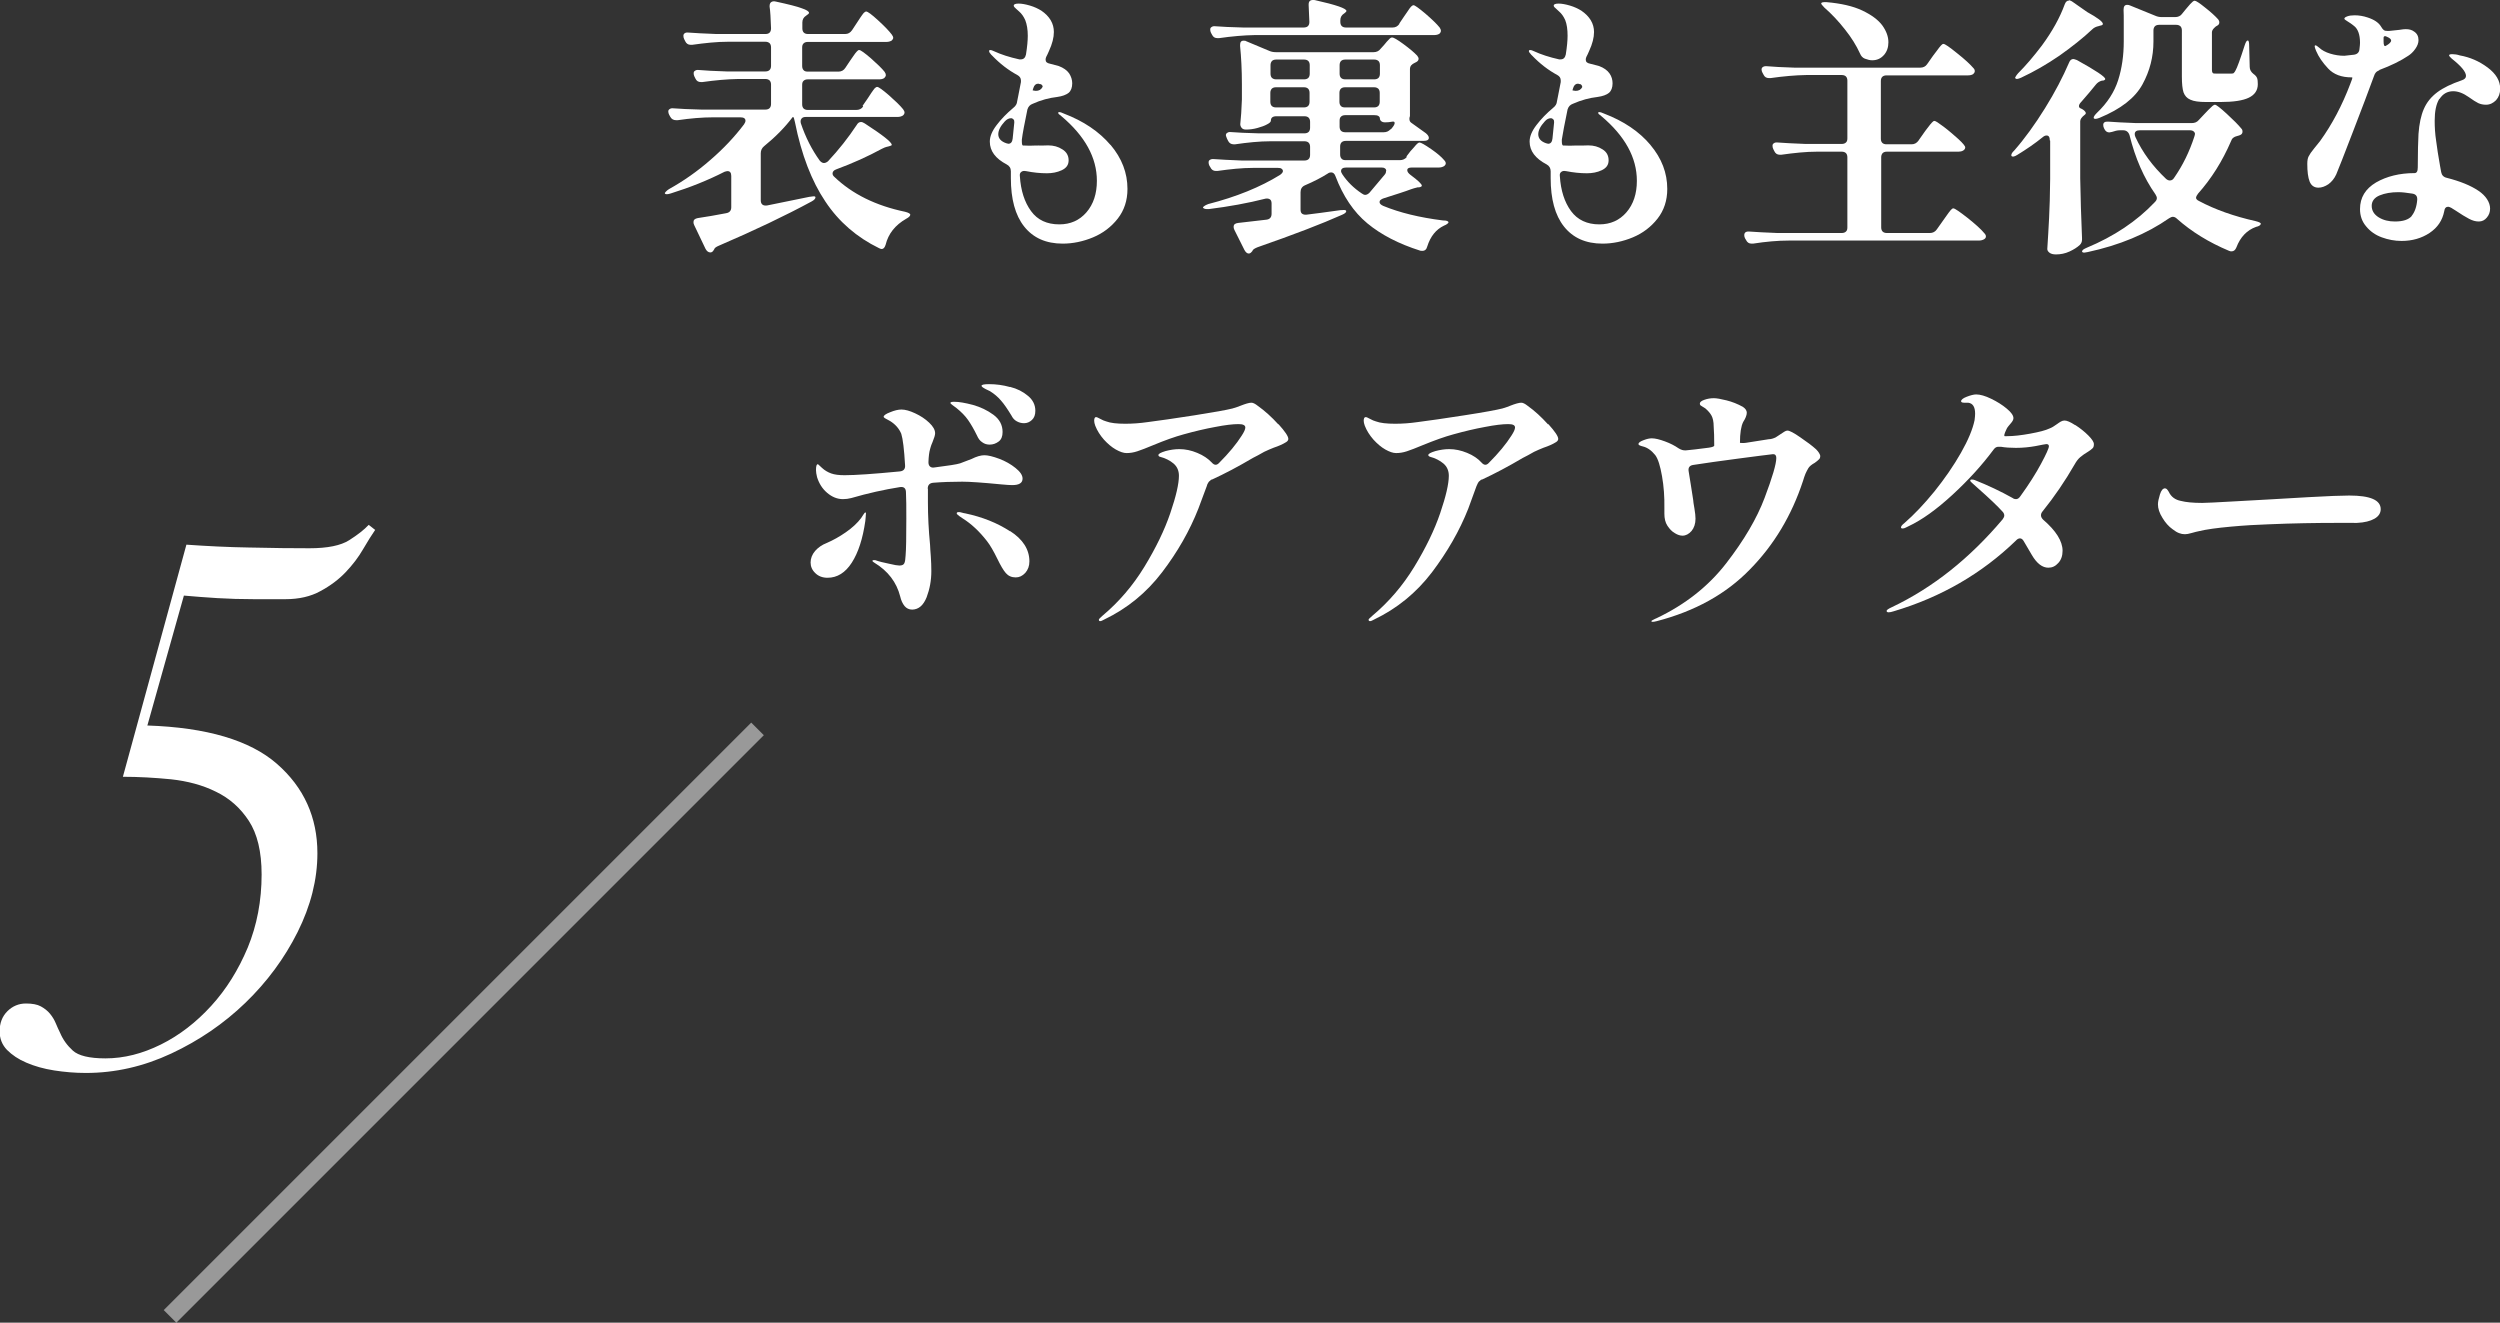
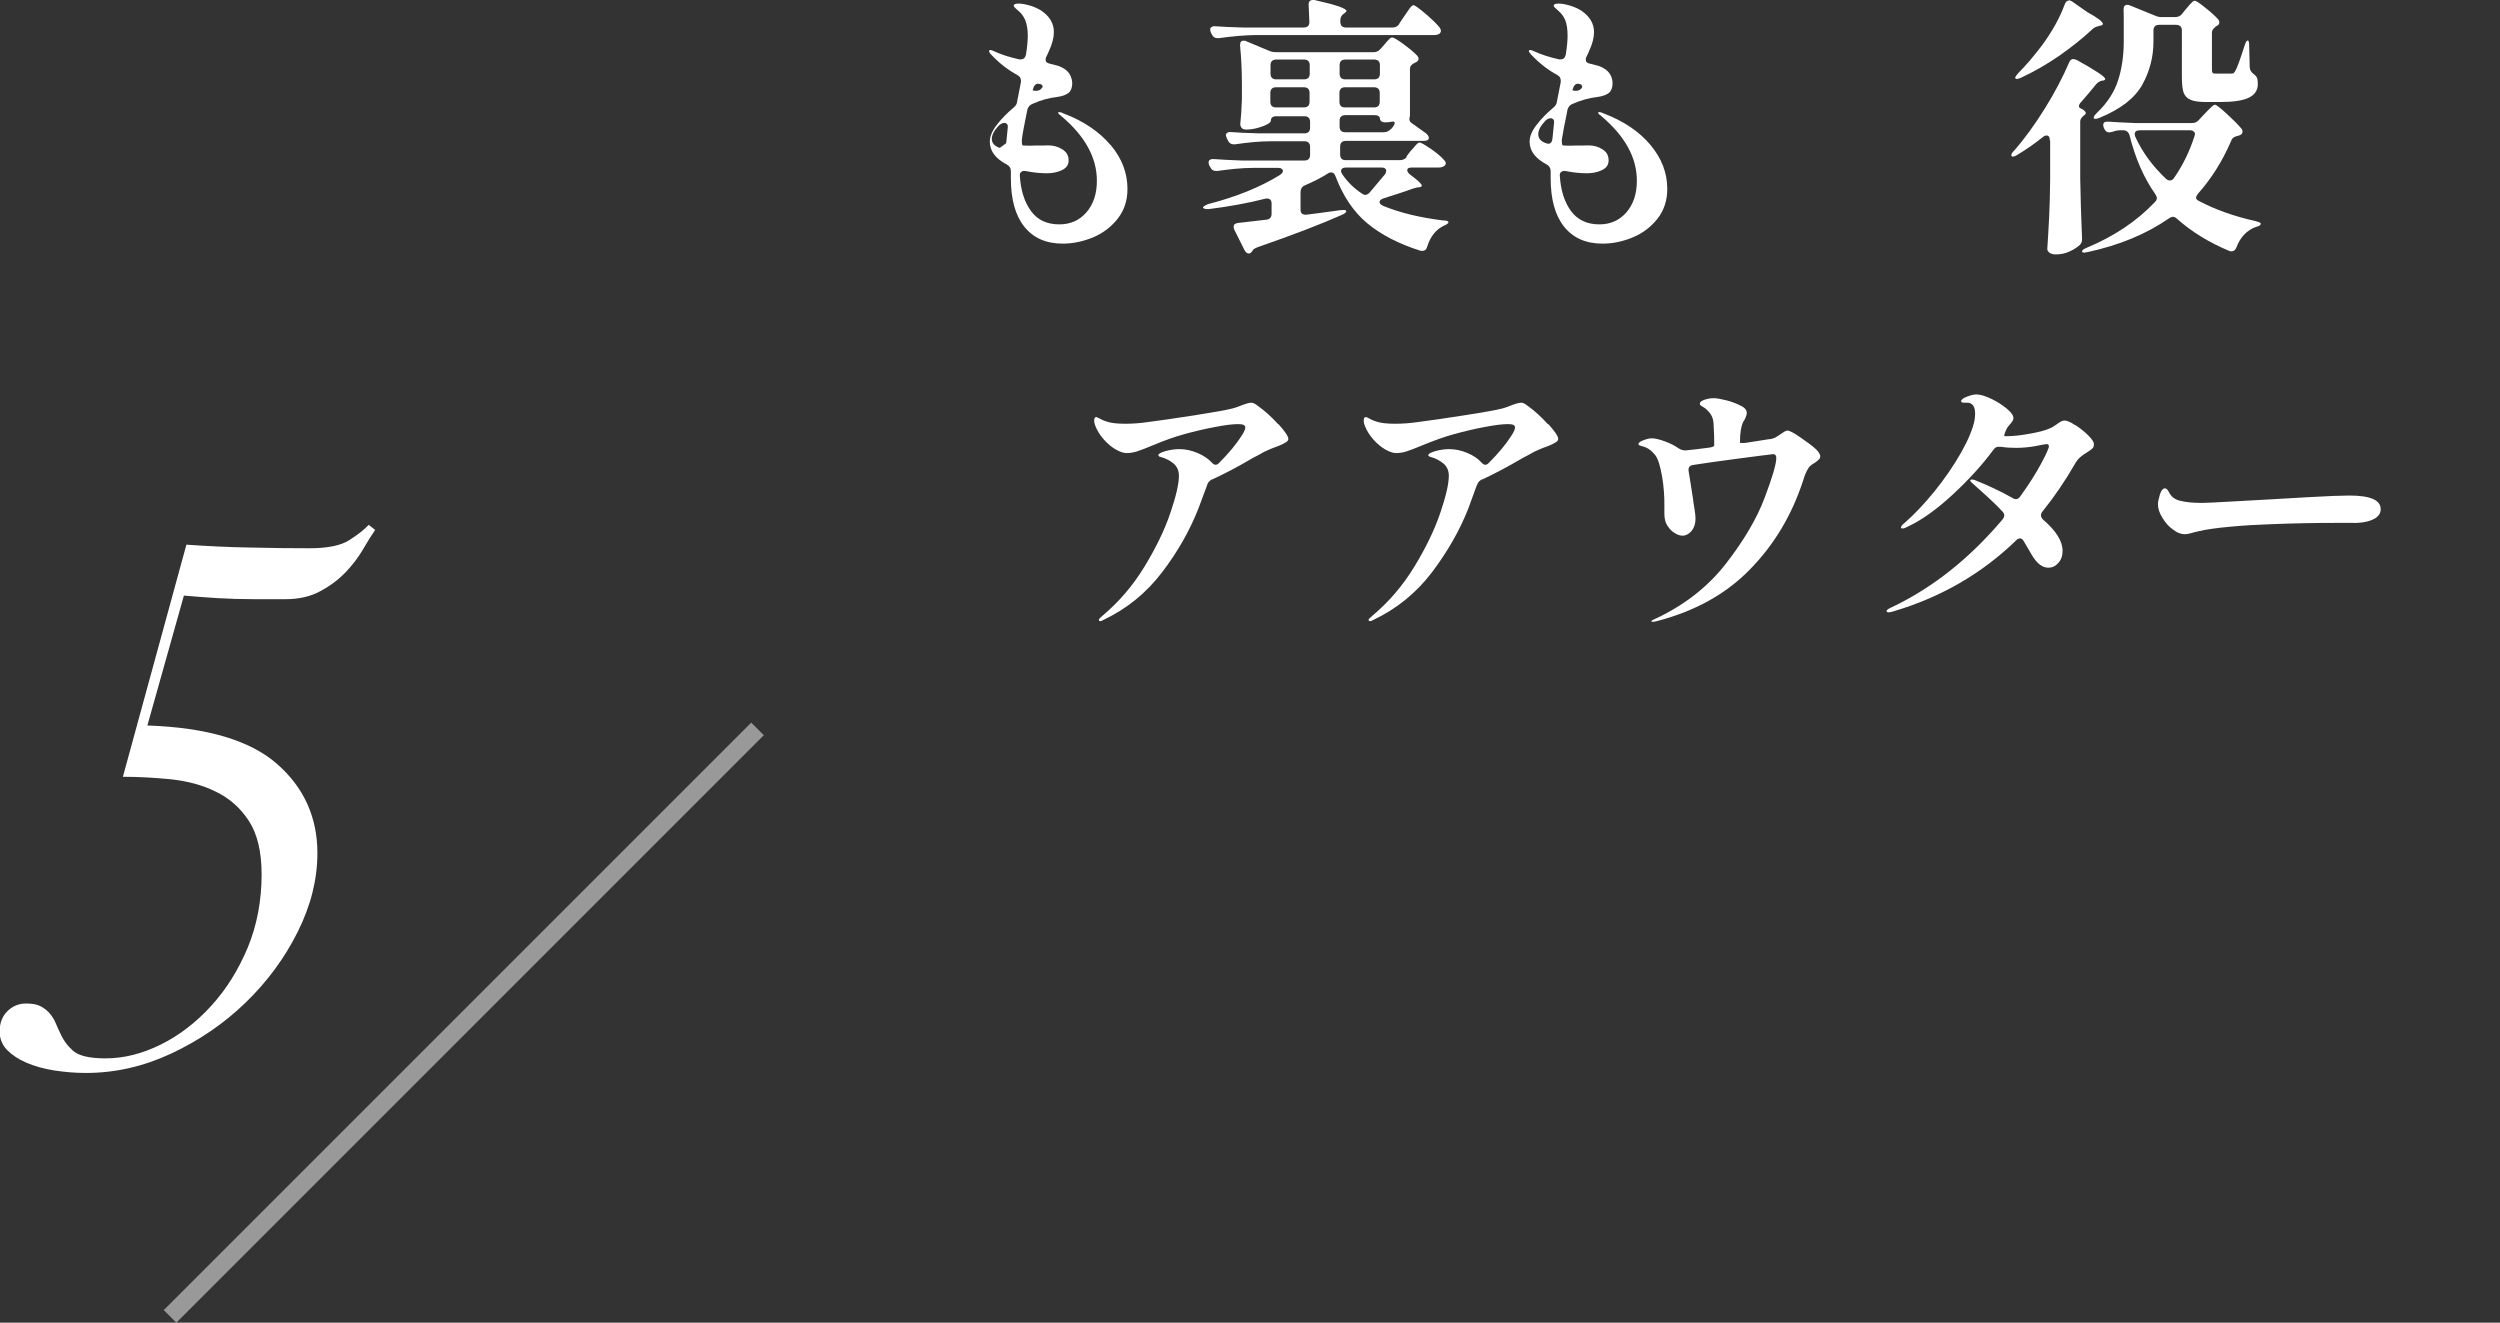
<svg xmlns="http://www.w3.org/2000/svg" id="_レイヤー_2" data-name="レイヤー 2" viewBox="0 0 138.94 73.51">
  <rect x="0" y="0" width="138.94" height="73.51" fill="#333333" stroke="none" />
  <defs>
    <style>
      .cls-1 {
        fill: none;
        opacity: .5;
        stroke: #fff;
        stroke-miterlimit: 10;
        stroke-width: .99px;
      }

      .cls-2 {
        fill: #fff;
      }
    </style>
  </defs>
  <g id="design">
    <g>
-       <path class="cls-2" d="M47.94,5.88l.29-.42c.05-.07.11-.17.19-.29s.15-.21.19-.26c.05-.05.1-.08.14-.08.08,0,.3.16.66.47.36.32.62.57.78.77.05.07.08.13.08.18,0,.06-.03.12-.09.17-.08.05-.18.08-.3.08h-5.1c-.11,0-.19.03-.24.1-.05.07-.06.15-.03.26.26.77.61,1.46,1.05,2.07.08.09.16.13.23.13.08,0,.16-.04.23-.1.59-.63,1.12-1.3,1.59-2.01.06-.11.14-.17.24-.17.06,0,.13.03.21.08,1,.65,1.5,1.04,1.5,1.19,0,.03-.04.05-.12.07l-.07.02c-.15.03-.27.08-.36.13-.77.42-1.61.8-2.53,1.14-.14.05-.21.13-.21.23,0,.07.03.13.1.19.99.95,2.3,1.6,3.93,1.94.19.05.29.1.29.17-.01.07-.08.14-.23.22-.61.35-.99.83-1.14,1.44-.05.16-.12.24-.22.24-.04,0-.09-.02-.15-.05-1.23-.6-2.23-1.46-2.98-2.59-.76-1.13-1.33-2.6-1.69-4.41-.04-.19-.07-.28-.09-.28h-.04c-.42.56-.95,1.1-1.59,1.62-.12.1-.18.23-.18.39v2.61c0,.22.12.32.35.29l2.35-.48.24-.03c.07,0,.1.02.1.06,0,.07-.07.15-.22.23-1.46.79-3.18,1.61-5.16,2.46-.14.06-.23.12-.25.2-.02.04-.04.07-.06.09-.04.05-.09.08-.15.08-.11,0-.2-.07-.27-.2l-.63-1.32c-.03-.06-.04-.11-.04-.17,0-.12.08-.19.24-.22.48-.07,1-.16,1.57-.27.19-.03.29-.14.29-.33v-1.74c0-.18-.07-.27-.21-.27-.05,0-.1.02-.17.04-.92.47-1.92.87-2.98,1.2-.19.06-.3.06-.33,0v-.03s.08-.12.23-.21c.81-.45,1.58-.99,2.3-1.62.73-.63,1.35-1.29,1.87-1.98.05-.08.08-.14.08-.2,0-.13-.1-.19-.29-.19h-1.5c-.63,0-1.29.06-1.98.16h-.08c-.15,0-.26-.06-.33-.19l-.06-.11c-.03-.06-.05-.12-.05-.18s.02-.11.08-.14c.05-.04.12-.05.21-.04.34.03.85.05,1.54.07h3.57c.1,0,.18-.03.23-.08.05-.05.08-.13.08-.23v-1.08c0-.1-.03-.18-.08-.23-.06-.05-.13-.08-.23-.08h-1.52c-.61.01-1.27.07-1.98.17h-.09c-.14,0-.24-.06-.3-.19l-.06-.12c-.03-.06-.04-.12-.04-.18s.02-.11.08-.14c.05-.04.12-.05.21-.04.34.03.85.06,1.54.08h2.16c.1,0,.18-.03.23-.08.05-.05.08-.13.08-.23v-1.03c0-.1-.03-.18-.08-.23-.06-.05-.13-.08-.23-.08h-2.09c-.61,0-1.27.07-1.98.17h-.09c-.14,0-.24-.07-.3-.2l-.06-.12c-.03-.06-.04-.12-.04-.18s.02-.11.07-.14c.05-.04.12-.05.21-.04.34.03.85.05,1.55.08h2.73c.21,0,.31-.11.31-.32-.02-.55-.04-.95-.08-1.2v-.03c0-.11.03-.19.1-.23.06-.04.15-.05.26-.02.69.15,1.17.27,1.43.37.27.09.4.18.4.25,0,.04-.04.08-.12.13l-.04.03c-.14.09-.21.21-.21.38v.33c0,.1.03.18.08.23.05.05.13.08.23.08h2.07c.16,0,.28-.07.38-.21l.27-.41c.05-.07.11-.17.19-.29s.15-.21.19-.26c.05-.05.1-.08.14-.08.08,0,.3.16.66.49.36.33.61.59.76.79.05.07.08.13.08.18s-.03.1-.08.15c-.08.05-.18.08-.3.08h-4.37c-.1,0-.18.03-.23.08-.06.06-.08.13-.08.23v1.03c0,.1.03.18.08.23.05.06.13.08.23.08h1.71c.16,0,.29-.07.38-.21l.26-.39c.04-.05.1-.14.18-.26.08-.12.15-.21.2-.26.05-.06.09-.08.13-.08.08,0,.3.16.65.46.35.31.61.56.76.75.05.07.07.13.07.18,0,.06-.03.11-.09.17-.08.05-.17.07-.29.07h-3.96c-.1,0-.18.03-.23.08-.06.05-.08.13-.08.23v1.08c0,.1.03.18.08.23.05.05.13.08.23.08h2.7c.16,0,.29-.06.38-.19Z" />
-       <path class="cls-2" d="M61.72,8.05c.63.75.94,1.56.94,2.45,0,.64-.18,1.19-.54,1.65s-.82.81-1.37,1.04c-.55.23-1.12.35-1.69.35-.93,0-1.64-.32-2.14-.95-.5-.63-.74-1.53-.74-2.69v-.38c0-.18-.08-.3-.23-.38-.63-.33-.94-.75-.94-1.27,0-.28.12-.58.38-.92.25-.33.56-.65.93-.96.13-.1.2-.22.21-.36l.06-.3c.06-.33.11-.58.15-.77v-.09c0-.13-.07-.23-.2-.3-.5-.27-.97-.63-1.41-1.09-.01,0-.04-.04-.09-.1-.05-.05-.07-.1-.07-.14s.02-.06.07-.06c.04,0,.11.02.21.07.39.18.85.33,1.4.45h.08c.16,0,.25-.09.29-.27.07-.44.1-.79.1-1.04,0-.35-.05-.64-.14-.87-.09-.2-.2-.36-.34-.48-.14-.12-.22-.2-.26-.24-.03-.03-.04-.06-.04-.09,0-.07.09-.11.27-.11s.39.04.63.11c.24.07.45.17.63.28.47.32.7.72.7,1.19,0,.31-.09.66-.27,1.05-.06.14-.11.25-.15.32-.03.06-.04.11-.04.17,0,.12.08.19.24.22l.49.13c.27.1.46.24.58.41.11.17.17.36.17.55,0,.24-.07.42-.2.53-.14.11-.35.19-.64.23-.44.05-.9.17-1.36.38-.14.05-.24.15-.29.31-.16.78-.27,1.34-.31,1.68v.09c0,.16.02.24.07.24h.12c.15.01.32.01.5,0s.32,0,.41,0c.09,0,.21-.01.36-.01.3,0,.56.07.79.22.23.14.35.35.35.61s-.13.43-.38.55c-.26.12-.53.17-.83.17-.37,0-.76-.04-1.16-.12-.03,0-.06-.01-.1-.01-.08,0-.14.03-.19.08s-.06.12-.05.21c.05.8.26,1.45.62,1.94.36.5.89.74,1.57.74.62,0,1.12-.22,1.51-.67s.58-1.04.58-1.75c0-1.29-.66-2.49-1.98-3.6-.02-.02-.05-.05-.1-.08s-.07-.07-.07-.1.02-.04.06-.04c.06,0,.14.03.25.08,1.1.42,1.96,1,2.6,1.75ZM55.92,7.96c.06.02.1.03.12.03.14,0,.22-.1.24-.29l.09-.89c0-.07,0-.13-.04-.17-.04-.04-.08-.07-.14-.07-.12,0-.24.06-.35.18-.24.26-.36.5-.36.71,0,.23.15.4.44.5ZM57.82,4.68l-.12-.03c-.13,0-.22.08-.27.24l-.04.13s.11.03.18.03c.17,0,.29-.07.36-.2l.02-.06s-.04-.09-.12-.12Z" />
+       <path class="cls-2" d="M61.72,8.05c.63.75.94,1.56.94,2.45,0,.64-.18,1.19-.54,1.65s-.82.81-1.37,1.04c-.55.23-1.12.35-1.69.35-.93,0-1.64-.32-2.14-.95-.5-.63-.74-1.53-.74-2.69v-.38c0-.18-.08-.3-.23-.38-.63-.33-.94-.75-.94-1.27,0-.28.12-.58.38-.92.25-.33.56-.65.93-.96.13-.1.2-.22.21-.36l.06-.3c.06-.33.11-.58.15-.77v-.09c0-.13-.07-.23-.2-.3-.5-.27-.97-.63-1.41-1.09-.01,0-.04-.04-.09-.1-.05-.05-.07-.1-.07-.14s.02-.06.07-.06c.04,0,.11.02.21.07.39.18.85.33,1.4.45h.08c.16,0,.25-.09.29-.27.07-.44.1-.79.1-1.04,0-.35-.05-.64-.14-.87-.09-.2-.2-.36-.34-.48-.14-.12-.22-.2-.26-.24-.03-.03-.04-.06-.04-.09,0-.07.09-.11.27-.11s.39.04.63.11c.24.07.45.17.63.28.47.32.7.72.7,1.19,0,.31-.09.66-.27,1.05-.06.14-.11.25-.15.32-.03.06-.04.11-.04.17,0,.12.08.19.24.22l.49.13c.27.1.46.24.58.41.11.17.17.36.17.55,0,.24-.07.42-.2.53-.14.11-.35.19-.64.23-.44.05-.9.17-1.36.38-.14.05-.24.15-.29.31-.16.78-.27,1.34-.31,1.68v.09c0,.16.02.24.07.24h.12c.15.01.32.01.5,0s.32,0,.41,0c.09,0,.21-.01.36-.01.3,0,.56.07.79.22.23.14.35.35.35.61s-.13.43-.38.55c-.26.12-.53.17-.83.17-.37,0-.76-.04-1.16-.12-.03,0-.06-.01-.1-.01-.08,0-.14.03-.19.08s-.06.12-.05.21c.05.8.26,1.45.62,1.94.36.5.89.74,1.57.74.62,0,1.12-.22,1.51-.67s.58-1.04.58-1.75c0-1.29-.66-2.49-1.98-3.6-.02-.02-.05-.05-.1-.08s-.07-.07-.07-.1.02-.04.06-.04c.06,0,.14.03.25.08,1.1.42,1.96,1,2.6,1.75ZM55.92,7.96l.09-.89c0-.07,0-.13-.04-.17-.04-.04-.08-.07-.14-.07-.12,0-.24.06-.35.18-.24.26-.36.5-.36.71,0,.23.15.4.44.5ZM57.82,4.68l-.12-.03c-.13,0-.22.08-.27.24l-.04.13s.11.03.18.03c.17,0,.29-.07.36-.2l.02-.06s-.04-.09-.12-.12Z" />
      <path class="cls-2" d="M78.16,8.7l.23-.3s.11-.12.19-.21.13-.16.18-.2.09-.07.13-.07c.08,0,.29.12.64.36.35.24.59.45.73.62.06.06.09.12.09.18,0,.05-.03.1-.09.15-.08.05-.18.08-.3.08h-1.5c-.17,0-.25.05-.25.15,0,.08.06.17.18.26.42.31.63.51.63.6,0,.04-.05.07-.15.09h-.08c-.15.04-.28.07-.38.11-.31.12-.82.28-1.51.5-.07.02-.12.05-.17.09s-.06.08-.06.12c0,.08.07.15.2.21.92.38,2.03.65,3.32.81.21,0,.31.04.31.11,0,.03-.04.06-.08.09-.04.03-.09.06-.17.09-.44.21-.75.59-.93,1.16-.04.16-.13.24-.27.24-.05,0-.09,0-.12-.01-1.2-.38-2.18-.89-2.94-1.52s-1.35-1.51-1.77-2.62c-.05-.14-.13-.21-.24-.21-.07,0-.13.02-.18.06-.36.23-.79.45-1.28.66-.16.07-.24.2-.24.38v.97c0,.11.03.19.09.23.06.04.14.06.24.05.41-.05,1.04-.13,1.88-.25.05,0,.12-.01.2-.01s.12.02.13.06h0c0,.08-.08.14-.24.21-1.12.5-2.68,1.1-4.69,1.8-.15.06-.24.12-.27.17,0,.03-.03.06-.06.09-.05.06-.1.09-.16.09-.09,0-.17-.07-.24-.2l-.56-1.12c-.03-.06-.04-.12-.04-.17,0-.12.08-.19.25-.21l1.56-.18c.2-.02.3-.13.3-.33v-.57c0-.11-.03-.19-.09-.23-.06-.04-.14-.06-.25-.04-.98.25-2.03.44-3.15.58h-.09c-.12,0-.2-.03-.23-.08v-.03s.09-.1.29-.17c1.56-.4,2.89-.94,3.99-1.62.11-.08.16-.15.16-.21,0-.05-.02-.09-.07-.13-.05-.04-.12-.05-.21-.05h-1.38c-.61,0-1.27.07-1.98.17h-.09c-.14,0-.24-.07-.3-.2l-.06-.1c-.03-.06-.04-.12-.04-.18s.02-.11.08-.14c.05-.03.12-.05.21-.04.34.03.85.05,1.54.08h3.5c.1,0,.18-.03.23-.08.05-.05.08-.13.08-.23v-.45c0-.1-.03-.18-.08-.23-.05-.05-.13-.08-.23-.08h-1.88c-.63,0-1.29.07-1.98.17h-.08c-.14,0-.25-.07-.31-.2l-.06-.12c-.04-.1-.06-.16-.06-.18,0-.06.02-.11.08-.14.05-.04.12-.05.21-.04.34.03.85.05,1.54.07h2.54c.1,0,.18-.03.23-.08s.08-.13.08-.23v-.33c0-.1-.03-.18-.08-.23s-.13-.08-.23-.08h-1.56c-.21,0-.31.08-.31.25,0,.06-.07.13-.21.2-.14.08-.32.14-.53.2-.21.06-.43.09-.64.09-.11,0-.19-.03-.24-.09-.05-.06-.08-.13-.08-.21.04-.36.07-.81.09-1.37v-.84c0-.82-.04-1.53-.1-2.13v-.06c0-.16.06-.24.19-.24.06,0,.11,0,.15.03l1.29.54c.11.05.24.07.38.07h5.4c.17,0,.3-.06.39-.18l.2-.22s.08-.1.15-.18c.07-.08.13-.14.17-.18s.09-.06.13-.06c.08,0,.29.12.63.37.34.25.59.46.76.64.05.07.08.12.08.17,0,.08-.04.14-.13.19l-.08.04c-.09.04-.16.09-.2.14-.04.05-.07.12-.07.21v2.61c-.02.05-.03.1-.03.15,0,.1.03.17.1.22.33.23.6.43.81.58.11.09.17.18.17.26,0,.06-.03.1-.08.13-.06.03-.14.04-.24.04h-4.3c-.1,0-.18.03-.23.08s-.08.13-.08.23v.45c0,.1.03.18.08.23.05.06.13.08.23.08h3.01c.16,0,.29-.06.39-.18ZM77.76,1.32l.27-.4c.05-.07.12-.17.2-.29s.14-.21.19-.26c.05-.05.1-.08.14-.08.07,0,.29.16.66.47.37.32.63.57.79.77.05.07.07.13.07.18,0,.06-.03.12-.09.17-.08.05-.18.07-.3.07h-9.96c-.61.01-1.27.07-1.98.17h-.09c-.14,0-.24-.06-.3-.19l-.06-.11c-.03-.06-.04-.12-.04-.18s.02-.11.08-.14c.05-.04.12-.05.21-.04.34.03.85.05,1.54.07h3.36c.21,0,.32-.1.32-.31l-.04-.92v-.06c0-.16.08-.24.24-.24.05,0,.09,0,.12.01,1.16.26,1.74.46,1.74.6,0,.03-.04.07-.1.12l-.03.02c-.14.09-.21.21-.21.38v.09c0,.1.03.18.08.23s.13.08.23.08h2.6c.16,0,.28-.07.38-.21ZM72.71,4.33c.05-.05.08-.13.08-.23v-.48c0-.1-.03-.18-.08-.23-.05-.05-.13-.08-.23-.08h-1.56c-.1,0-.18.03-.23.08-.05.06-.08.13-.08.23v.48c0,.1.03.18.08.23.06.05.13.08.23.08h1.56c.1,0,.18-.03.23-.08ZM70.68,4.93c-.05.06-.08.13-.08.23v.5c0,.1.03.18.08.23s.13.08.23.08h1.56c.1,0,.18-.03.23-.08.05-.05.08-.13.08-.23v-.5c0-.1-.03-.18-.08-.23-.05-.05-.13-.08-.23-.08h-1.56c-.1,0-.18.03-.23.08ZM76.61,4.33c.05-.05.08-.13.08-.23v-.48c0-.1-.03-.18-.08-.23-.06-.05-.13-.08-.23-.08h-1.62c-.1,0-.18.03-.23.08s-.08.13-.08.23v.48c0,.1.03.18.08.23.05.05.13.08.23.08h1.62c.1,0,.18-.03.23-.08ZM74.52,5.89c.05.06.13.08.23.08h1.62c.1,0,.18-.03.23-.08s.08-.13.08-.23v-.5c0-.1-.03-.18-.08-.23-.06-.05-.13-.08-.23-.08h-1.62c-.1,0-.18.03-.23.08s-.08.13-.08.23v.5c0,.1.03.18.08.23ZM77.28,7.2l.06-.06c.11-.13.17-.23.17-.3s-.04-.09-.12-.08c-.15.03-.29.04-.41.04-.09,0-.16-.02-.21-.06s-.08-.09-.08-.15-.03-.11-.08-.14c-.06-.04-.13-.05-.23-.05h-1.62c-.1,0-.18.03-.23.08-.06.05-.08.13-.08.23v.33c0,.1.03.18.08.23.05.05.13.08.23.08h2.14c.15,0,.28-.05.38-.17ZM77.04,9.5c0-.06-.02-.11-.07-.14-.05-.04-.12-.05-.2-.05h-1.95c-.19,0-.29.07-.29.2,0,.05.03.11.08.19.27.4.62.75,1.07,1.05.07.05.13.08.19.08.08,0,.16-.04.24-.12l.43-.51.42-.5c.05-.06.07-.12.07-.19Z" />
      <path class="cls-2" d="M91.72,8.05c.63.75.94,1.56.94,2.45,0,.64-.18,1.19-.54,1.65-.36.46-.82.81-1.37,1.04-.55.23-1.12.35-1.69.35-.93,0-1.64-.32-2.14-.95-.5-.63-.74-1.53-.74-2.69v-.38c0-.18-.08-.3-.22-.38-.63-.33-.95-.75-.95-1.27,0-.28.12-.58.38-.92s.56-.65.93-.96c.13-.1.2-.22.21-.36l.06-.3c.06-.33.11-.58.15-.77v-.09c0-.13-.06-.23-.19-.3-.5-.27-.97-.63-1.41-1.09-.01,0-.04-.04-.09-.1-.05-.05-.08-.1-.08-.14s.02-.06.08-.06c.04,0,.11.02.21.07.39.18.85.33,1.39.45h.08c.16,0,.25-.09.29-.27.07-.44.1-.79.1-1.04,0-.35-.04-.64-.13-.87-.09-.2-.2-.36-.34-.48-.13-.12-.22-.2-.26-.24-.03-.03-.04-.06-.04-.09,0-.07.09-.11.27-.11s.39.04.63.11c.24.07.45.17.63.28.47.32.71.72.71,1.19,0,.31-.09.66-.27,1.05-.06.14-.11.25-.15.32-.03.06-.04.11-.04.17,0,.12.08.19.24.22l.5.13c.27.1.46.24.58.41s.17.36.17.55c0,.24-.07.42-.2.53-.13.11-.35.19-.64.23-.44.05-.9.17-1.37.38-.14.05-.24.15-.29.31-.16.78-.27,1.34-.32,1.68v.09c0,.16.03.24.08.24h.12c.15.01.32.01.5,0,.18,0,.32,0,.41,0,.09,0,.21-.01.36-.01.3,0,.56.07.79.22.23.14.34.35.34.61s-.13.43-.38.55c-.25.12-.53.17-.83.17-.37,0-.75-.04-1.16-.12-.03,0-.07-.01-.1-.01-.08,0-.14.03-.19.08s-.06.12-.05.21c.05.8.26,1.45.62,1.94s.89.74,1.57.74c.62,0,1.12-.22,1.51-.67s.58-1.04.58-1.75c0-1.29-.66-2.49-1.98-3.6-.02-.02-.05-.05-.1-.08s-.07-.07-.07-.1.02-.04.06-.04c.06,0,.15.03.26.08,1.1.42,1.96,1,2.59,1.75ZM85.92,7.96c.06.02.1.03.12.03.14,0,.22-.1.24-.29l.09-.89c0-.07,0-.13-.04-.17s-.08-.07-.14-.07c-.12,0-.24.06-.34.18-.24.26-.36.5-.36.71,0,.23.14.4.43.5ZM87.82,4.68l-.12-.03c-.13,0-.22.08-.27.24l-.04.13s.11.03.18.03c.17,0,.29-.07.36-.2v-.06s-.03-.09-.11-.12Z" />
-       <path class="cls-2" d="M106.63,7.8l.31-.44c.05-.07.12-.17.21-.28.09-.12.16-.21.22-.27.05-.06.1-.09.14-.09.06,0,.23.11.52.33s.55.45.81.68c.25.23.38.39.38.46,0,.08-.05.14-.12.18s-.16.06-.25.06h-3.99c-.1,0-.18.03-.23.08-.05.06-.08.13-.08.23v3.9c0,.1.03.18.08.23s.13.08.23.08h2.4c.16,0,.29-.07.38-.2l.34-.48c.06-.08.13-.18.22-.31.09-.13.16-.22.22-.29.05-.06.1-.09.14-.09.08,0,.34.18.79.53.45.36.76.64.93.85.06.06.09.12.09.18s-.03.11-.09.15c-.08.05-.18.08-.31.08h-10.56c-.61,0-1.27.06-1.98.17h-.09c-.14,0-.24-.07-.3-.2l-.06-.1c-.03-.06-.04-.12-.04-.17,0-.15.1-.22.3-.2.34.03.86.05,1.54.08h3.58c.1,0,.18-.03.23-.08.06-.05.08-.13.08-.23v-3.9c0-.1-.03-.18-.08-.23s-.13-.08-.23-.08h-1.38c-.61,0-1.27.07-1.98.17h-.09c-.14,0-.24-.07-.3-.2l-.06-.12c-.03-.06-.04-.12-.04-.18s.02-.11.08-.14c.05-.04.12-.05.21-.04.34.03.85.05,1.54.08h2.02c.1,0,.18-.03.23-.08.06-.05.08-.13.08-.23v-3.21c0-.1-.03-.18-.08-.23-.05-.05-.13-.08-.23-.08h-1.98c-.61.01-1.27.07-1.98.17h-.09c-.14,0-.24-.06-.3-.19l-.06-.11c-.03-.06-.05-.12-.05-.18s.03-.11.08-.14.12-.05.21-.04c.34.03.86.06,1.54.08h6.99c.16,0,.29-.06.38-.19l.33-.47c.06-.07.13-.17.22-.29.09-.12.16-.22.22-.28.05-.06.1-.09.14-.09.08,0,.33.17.76.52.43.34.73.62.9.82.05.05.08.1.08.17s-.03.11-.09.17c-.08.05-.18.07-.3.07h-4.52c-.1,0-.18.03-.23.08s-.08.13-.08.23v3.21c0,.1.03.18.08.23s.13.08.23.08h1.4c.16,0,.28-.07.38-.2ZM101.22.19c0-.06.1-.08.3-.07.8.07,1.46.22,1.97.46.51.24.89.52,1.12.83.23.32.34.63.34.94,0,.28-.08.52-.25.71-.17.19-.38.29-.65.29-.12,0-.25-.03-.41-.09-.12-.05-.21-.14-.27-.29-.2-.44-.48-.89-.84-1.34-.36-.46-.74-.86-1.14-1.21-.12-.12-.18-.2-.18-.24Z" />
      <path class="cls-2" d="M113.92,7.8c0-.18-.06-.27-.18-.27-.07,0-.14.03-.21.09-.43.35-.91.68-1.42.99-.16.1-.26.12-.32.06,0,0-.01-.03-.01-.04,0-.07.05-.16.15-.25.59-.67,1.16-1.46,1.72-2.36.56-.9,1-1.75,1.34-2.54.05-.13.13-.2.24-.2.03,0,.09.02.2.06,1.05.58,1.57.93,1.57,1.05,0,.04-.04.07-.12.09h-.06c-.15.04-.26.12-.34.22-.19.24-.46.56-.81.96-.09.09-.13.17-.13.24,0,.06.04.11.11.13.11.05.19.11.24.18.05.07.04.12-.03.17-.17.13-.25.25-.25.36v3.17c.02,1.08.05,2.19.1,3.32v.09c0,.11-.04.21-.12.29-.15.14-.34.26-.58.37-.24.11-.49.16-.75.16-.15,0-.27-.03-.35-.09-.08-.06-.13-.13-.13-.21.04-.59.07-1.16.1-1.72.03-.55.05-1.28.06-2.18v-2.12ZM114.99.01s.11.03.18.08l.83.58c.58.32.87.54.87.66,0,.05-.05.08-.17.1l-.06.02c-.15.03-.27.09-.36.18-.52.49-1.13.97-1.82,1.46-.7.48-1.41.89-2.14,1.23-.18.08-.29.09-.31.03l-.02-.03s.05-.12.17-.25c.41-.41.85-.92,1.32-1.54.58-.79,1-1.55,1.27-2.29.05-.14.13-.21.24-.21ZM122.04,10.96c0,.09.06.16.17.21.9.48,1.95.85,3.15,1.12.2.05.29.1.29.15-.01.04-.04.07-.08.1-.04.03-.11.05-.19.07-.5.18-.87.56-1.09,1.14-.06.15-.15.22-.27.22-.03,0-.08,0-.14-.03-1.12-.47-2.08-1.06-2.89-1.78-.07-.07-.15-.11-.23-.11-.06,0-.13.03-.21.08-1.25.87-2.76,1.5-4.53,1.88l-.18.03c-.07,0-.12-.02-.13-.06h0s.02-.08.07-.11.11-.07.19-.1c1.51-.63,2.78-1.47,3.79-2.54.07-.07.11-.14.11-.22,0-.06-.03-.13-.08-.21-.64-.91-1.12-2-1.44-3.29-.06-.18-.18-.27-.36-.27h-.17c-.15,0-.29.04-.44.09-.08.02-.13.03-.15.03-.12,0-.21-.06-.27-.18l-.03-.06c-.03-.06-.04-.12-.04-.18,0-.13.09-.19.28-.18.33.03.84.05,1.53.08h3.11c.16,0,.29-.05.39-.17l.32-.34c.06-.06.13-.14.22-.23.09-.09.16-.16.22-.21.05-.04.1-.07.14-.07.07,0,.29.17.65.5.36.33.64.61.82.83.04.04.06.09.06.17,0,.08-.04.14-.12.18-.04.02-.1.04-.18.06-.18.04-.29.13-.34.29-.48,1.11-1.09,2.08-1.83,2.91-.07.09-.11.17-.11.23ZM121.26.78l.22-.27c.05-.06.13-.15.24-.28.11-.12.19-.19.25-.19.07,0,.26.12.58.38.32.25.56.47.73.66.04.05.06.1.06.17,0,.08-.04.14-.14.19-.02,0-.07.04-.15.12s-.12.16-.12.24v2.08c0,.08.01.13.04.17s.09.04.2.04h.85c.06,0,.11-.01.13-.04.03-.03.06-.07.09-.13.09-.15.26-.62.51-1.4.06-.18.11-.27.17-.27s.08.11.08.32l.03,1.15c0,.15.07.28.21.39.1.07.17.15.2.23s.04.2.04.34c0,.34-.17.59-.5.75-.33.16-.85.24-1.58.24h-.79c-.4,0-.69-.04-.88-.13-.19-.08-.31-.22-.38-.41-.06-.19-.09-.48-.09-.87V1.69c0-.1-.03-.18-.08-.23-.06-.05-.13-.08-.23-.08h-.96c-.1,0-.18.03-.23.08-.05.06-.08.13-.08.23v.62c0,.84-.2,1.63-.61,2.38-.41.75-1.2,1.37-2.39,1.86-.18.07-.29.08-.32.01v-.03c0-.05.06-.14.18-.26.58-.55.97-1.16,1.18-1.82s.31-1.38.31-2.15v-1.04c0-.31,0-.54-.01-.69v-.03c0-.18.06-.27.2-.27.06,0,.11.01.15.03l1.4.57c.11.05.23.08.38.08h.73c.17,0,.3-.06.39-.18ZM121.99,7.47c0-.07-.02-.12-.08-.17-.05-.04-.12-.06-.21-.06h-2.77c-.19,0-.29.07-.29.21,0,.05.01.1.04.17.39.85.96,1.62,1.7,2.32.07.06.14.09.21.09.1,0,.18-.05.24-.15.48-.69.85-1.45,1.12-2.28.02-.06.03-.1.03-.13Z" />
-       <path class="cls-2" d="M132.24,3.9c-.09.04-.16.08-.2.13s-.08.11-.1.19c-.29.79-.68,1.83-1.18,3.12s-.8,2.08-.92,2.35c-.11.24-.26.42-.44.55-.18.12-.37.19-.55.19-.24,0-.4-.12-.49-.34-.09-.23-.13-.56-.13-.98,0-.18.02-.32.08-.43.05-.1.15-.25.3-.43l.33-.41c.67-.93,1.23-1.99,1.68-3.18.04-.1.07-.18.09-.24.02-.06.03-.1.02-.12h-.04c-.56,0-.99-.16-1.3-.49s-.53-.65-.67-.98c-.05-.12-.08-.21-.08-.25,0-.04.01-.06.04-.06.04,0,.11.04.21.13.15.14.35.25.61.33s.52.12.79.12c.04,0,.22-.02.54-.06.19-.03.29-.14.3-.32.02-.16.03-.27.03-.34,0-.47-.12-.79-.36-.96-.1-.08-.21-.16-.33-.23-.12-.07-.18-.12-.18-.15,0-.05.05-.09.16-.13.1-.04.24-.06.41-.06.24,0,.48.04.72.12.37.12.62.29.75.51.05.09.1.15.15.19.05.04.12.05.21.05h.08l.57-.06c.17-.03.29-.04.36-.04.19,0,.34.04.46.13.17.11.25.27.25.48,0,.16-.06.32-.18.49-.12.17-.25.29-.39.38-.4.27-.94.54-1.61.79ZM135.57,5.49c-.18.29-.26.7-.26,1.22,0,.35.02.72.08,1.11.05.39.12.86.22,1.41l.06.33c.03.17.13.28.3.32.75.19,1.34.43,1.77.72.21.14.37.3.48.47.11.17.17.35.17.52,0,.19-.06.36-.18.5-.12.15-.27.22-.45.22s-.35-.05-.54-.15c-.19-.1-.44-.25-.75-.46l-.24-.15c-.08-.04-.13-.06-.17-.06-.12,0-.2.08-.22.25-.1.51-.37.91-.82,1.21-.44.29-.96.44-1.55.44-.38,0-.75-.07-1.1-.2-.36-.13-.65-.34-.87-.61-.23-.27-.34-.59-.34-.96,0-.64.3-1.13.89-1.48.59-.34,1.31-.52,2.14-.52.12,0,.18-.1.18-.31,0-.85.02-1.47.04-1.86.04-.57.14-1.04.3-1.4.16-.37.41-.67.74-.92s.79-.47,1.37-.67c.15-.05.23-.13.23-.24,0-.23-.27-.55-.79-.96-.02-.02-.05-.05-.09-.09s-.06-.07-.06-.09c0-.05.06-.07.18-.07.13,0,.27.02.42.07.56.1,1.07.32,1.54.67s.7.74.7,1.18c0,.26-.08.47-.23.64-.16.16-.34.25-.56.25-.16,0-.3-.03-.43-.09-.12-.06-.3-.17-.52-.33-.31-.22-.6-.33-.87-.33-.33,0-.58.15-.76.43ZM134.03,12c.17-.21.28-.51.31-.9v-.04c0-.17-.09-.27-.27-.3-.32-.05-.58-.08-.78-.08-.4,0-.75.06-1.04.18s-.44.32-.44.58.13.48.39.64.56.23.9.23c.45,0,.76-.1.94-.31ZM132.55,2.01c-.05,0-.08.03-.08.09v.21c0,.2.04.28.12.24.2-.11.3-.21.3-.3,0-.07-.08-.14-.22-.2l-.09-.04h-.03Z" />
-       <path class="cls-2" d="M48.12,28.58c0,.07-.01.2-.03.38-.14.98-.39,1.75-.75,2.31-.36.56-.81.84-1.35.84-.28,0-.51-.09-.68-.26-.18-.17-.26-.37-.26-.59s.08-.44.25-.64c.17-.19.38-.34.64-.44.35-.15.71-.35,1.07-.6.36-.25.65-.52.85-.79.04-.06.08-.12.13-.2s.08-.11.11-.11c.02,0,.03.04.03.11ZM51.57,27.17v.75c0,.76.04,1.55.12,2.37,0,.12.02.33.04.62s.03.56.03.83c0,.52-.09,1-.26,1.45-.18.45-.44.68-.8.69-.18,0-.32-.07-.43-.2-.11-.14-.19-.31-.24-.53-.2-.79-.68-1.42-1.44-1.88-.07-.04-.1-.07-.1-.1s.02-.04.06-.04h.09c.22.08.48.14.77.2.29.07.48.1.57.1.15,0,.24-.04.28-.13.04-.08.06-.23.07-.43.03-.33.04-1.01.04-2.04,0-.64,0-1.12-.02-1.46,0-.23-.11-.33-.33-.3-.88.14-1.78.34-2.71.61-.15.04-.31.06-.46.06-.32,0-.61-.12-.88-.35-.27-.23-.45-.52-.56-.87-.04-.16-.06-.29-.06-.39,0-.22.03-.33.1-.33.02,0,.05.03.1.08.05.05.09.09.13.12.15.14.32.24.51.31.19.07.44.1.75.1.59,0,1.61-.07,3.06-.21.22-.02.32-.14.3-.35-.05-.87-.12-1.45-.21-1.74-.12-.29-.33-.53-.62-.71-.05-.03-.12-.07-.22-.12-.1-.05-.14-.09-.14-.12,0-.07.12-.16.36-.25.24-.1.45-.15.63-.15.21,0,.46.07.76.21.3.14.56.31.78.52.22.21.33.4.33.59,0,.1-.05.26-.14.48-.02.05-.04.11-.07.17-.02.07-.05.14-.07.23-.05.17-.08.41-.09.71v.03c0,.1.03.18.09.23s.14.07.24.05c.78-.1,1.25-.17,1.43-.23.12-.04.33-.12.63-.24.28-.14.52-.21.72-.21s.48.07.83.2c.34.13.64.3.9.51.26.21.39.4.39.59,0,.24-.19.36-.57.36-.11,0-.32-.01-.62-.04-1.03-.1-1.75-.15-2.16-.15-.59,0-1.13.02-1.62.06-.2.02-.3.13-.3.33ZM52.92,22.5c-.07-.05-.1-.08-.1-.1,0-.03.02-.05.07-.06s.1-.01.16-.01c.25,0,.59.06,1.01.17.43.12.81.3,1.15.55s.51.57.51.96c0,.24-.07.42-.22.53s-.31.17-.5.17c-.15,0-.29-.04-.41-.13-.13-.08-.22-.21-.29-.37-.17-.35-.34-.64-.5-.87s-.38-.45-.64-.66c-.08-.06-.16-.12-.23-.17ZM56.13,29.51c.72.46,1.08,1.03,1.08,1.69,0,.26-.08.47-.23.64-.16.17-.33.25-.53.25-.23,0-.41-.08-.55-.24-.14-.16-.29-.42-.47-.79-.21-.43-.4-.76-.58-.99-.42-.54-.87-.96-1.35-1.26-.03-.02-.09-.06-.19-.13-.1-.07-.14-.12-.14-.15,0-.05.04-.07.11-.07.04,0,.1,0,.18.03.08.02.14.04.18.04.95.2,1.78.53,2.5,1ZM56.13,21.5c.4.1.73.27,1,.5.27.22.41.5.41.83,0,.22-.06.39-.19.51-.13.12-.27.18-.44.18-.15,0-.29-.04-.41-.11-.13-.07-.22-.18-.29-.32-.22-.36-.41-.64-.58-.83-.17-.2-.37-.37-.61-.52-.08-.04-.16-.08-.23-.11-.07-.04-.13-.07-.17-.1-.04-.03-.07-.06-.07-.09,0-.06.14-.09.42-.09.38,0,.77.05,1.16.16Z" />
      <path class="cls-2" d="M71.05,23.57c.37.41.55.68.55.82,0,.07-.04.13-.12.18-.19.12-.42.22-.69.31-.18.07-.36.15-.53.23-.24.14-.45.25-.63.34-.81.48-1.57.88-2.27,1.2-.05,0-.08.03-.1.06-.05.03-.09.07-.12.13-.03.05-.06.11-.07.17l-.47,1.26c-.48,1.22-1.15,2.4-2.02,3.54-.87,1.14-1.94,2.01-3.21,2.62-.1.06-.18.09-.23.09s-.07-.03-.07-.08c0-.03.06-.1.19-.21.92-.77,1.7-1.68,2.34-2.73.64-1.05,1.12-2.04,1.44-2.98.32-.94.48-1.63.48-2.08,0-.28-.1-.51-.3-.68s-.46-.3-.77-.38c-.05-.02-.07-.05-.07-.09,0-.07.13-.14.39-.22.26-.07.52-.11.77-.11.33,0,.67.07,1,.21.34.14.6.32.8.53.08.09.15.13.22.13.06,0,.12-.03.18-.09.56-.56.98-1.07,1.27-1.53.13-.2.2-.35.2-.45,0-.13-.13-.19-.38-.19-.31,0-.74.05-1.3.16-.55.1-1.14.24-1.75.41-.48.13-1.04.33-1.69.6-.38.16-.67.27-.88.34-.21.07-.41.1-.6.1-.17,0-.37-.07-.6-.2s-.45-.32-.66-.55c-.21-.24-.37-.49-.48-.77-.04-.11-.06-.2-.06-.28,0-.13.04-.2.1-.2.04,0,.12.03.24.1s.23.11.33.14c.24.09.59.13,1.06.13.4,0,.81-.03,1.23-.09.65-.08,1.52-.21,2.62-.38,1.09-.17,1.8-.3,2.11-.38.2-.06.34-.11.44-.15.28-.11.48-.17.61-.17.09,0,.21.06.36.18.38.27.76.61,1.13,1.02Z" />
      <path class="cls-2" d="M86.05,23.57c.37.41.55.68.55.82,0,.07-.04.13-.12.18-.19.12-.42.22-.69.31-.18.07-.36.15-.53.23-.24.14-.45.25-.63.34-.81.48-1.57.88-2.26,1.2-.05,0-.09.03-.11.06-.05.03-.09.07-.12.13s-.05.11-.08.17l-.46,1.26c-.48,1.22-1.16,2.4-2.02,3.54-.87,1.14-1.94,2.01-3.21,2.62-.1.06-.18.09-.23.09s-.08-.03-.08-.08c0-.03.07-.1.2-.21.92-.77,1.7-1.68,2.34-2.73.64-1.05,1.12-2.04,1.44-2.98.32-.94.48-1.63.48-2.08,0-.28-.1-.51-.3-.68s-.46-.3-.76-.38c-.05-.02-.08-.05-.08-.09,0-.07.13-.14.39-.22.26-.07.52-.11.77-.11.33,0,.66.07,1,.21.34.14.6.32.79.53.08.09.15.13.22.13.06,0,.12-.03.18-.09.56-.56.98-1.07,1.27-1.53.13-.2.2-.35.2-.45,0-.13-.12-.19-.38-.19-.31,0-.74.05-1.3.16-.55.1-1.14.24-1.75.41-.48.13-1.04.33-1.7.6-.38.16-.67.27-.88.34-.21.07-.41.1-.6.1-.17,0-.37-.07-.6-.2-.23-.13-.45-.32-.66-.55-.21-.24-.37-.49-.48-.77-.04-.11-.06-.2-.06-.28,0-.13.04-.2.11-.2.04,0,.12.03.24.1.12.07.23.11.33.14.24.09.6.13,1.07.13.4,0,.81-.03,1.23-.09.65-.08,1.52-.21,2.62-.38s1.8-.3,2.11-.38c.2-.06.34-.11.43-.15.28-.11.49-.17.62-.17.09,0,.21.06.36.18.38.27.75.61,1.12,1.02Z" />
      <path class="cls-2" d="M101.16,25.35c0,.08-.02.14-.08.19-.05.05-.12.11-.22.18-.18.1-.3.2-.36.3-.06.1-.11.2-.16.31-.04.1-.09.24-.14.41-.63,1.91-1.61,3.55-2.95,4.91-1.33,1.37-3.06,2.32-5.17,2.87-.11.03-.19.04-.24.04-.04,0-.06-.01-.06-.04,0-.02.04-.05.11-.08.07-.04.12-.06.17-.08,1.6-.76,2.89-1.78,3.88-3.06.99-1.28,1.7-2.49,2.13-3.63.43-1.14.65-1.88.65-2.22,0-.14-.06-.21-.18-.21-.34.04-.99.12-1.96.25-.97.13-1.79.24-2.48.35-.2.03-.29.15-.25.36l.13.81c.06.41.1.67.12.77,0,.08.03.24.07.48.04.24.06.43.06.57,0,.28-.08.51-.22.68-.15.17-.32.26-.5.26-.13,0-.27-.04-.43-.14-.16-.09-.29-.23-.41-.41-.12-.18-.17-.41-.17-.67v-.32c.01-.6-.03-1.19-.13-1.76s-.22-.97-.38-1.18c-.21-.26-.44-.42-.69-.48-.08-.02-.14-.04-.18-.06-.04-.02-.06-.04-.06-.07,0-.08.1-.15.29-.22.18-.07.33-.1.45-.1.19,0,.43.06.73.17.3.11.55.24.75.38.14.09.28.13.41.12.24-.02.67-.07,1.28-.15.2-.03.3-.07.3-.12,0-.45-.01-.8-.03-1.05,0-.28-.05-.48-.12-.61s-.18-.26-.34-.4c-.06-.04-.11-.07-.16-.1-.04-.02-.08-.05-.11-.07-.03-.03-.04-.06-.04-.1,0-.08.08-.15.25-.21.17-.06.34-.09.53-.09.15,0,.38.04.7.12.32.08.62.2.91.36.15.1.22.21.22.33,0,.07-.02.15-.06.25-.04.1-.09.18-.14.26-.12.24-.18.62-.18,1.16,0,0,.04.01.12.01s.15,0,.21-.01l1.27-.2c.12,0,.25-.04.38-.1.06-.04.12-.08.17-.11.05-.03.09-.06.12-.08.07-.05.14-.09.2-.13.06-.04.12-.06.17-.06.11,0,.35.12.72.38.37.25.66.47.87.66.14.14.22.27.24.39Z" />
      <path class="cls-2" d="M115.35,23.63c.26.17.5.36.71.57s.31.37.31.48-.02.19-.08.24c-.05.05-.14.12-.27.2-.15.09-.28.18-.4.28s-.22.23-.32.41c-.53.92-1.12,1.79-1.79,2.62-.05.06-.08.13-.08.21s.04.16.12.24c.72.62,1.08,1.2,1.08,1.73,0,.28-.08.51-.24.68-.16.18-.34.26-.55.26-.33,0-.64-.23-.92-.71l-.44-.75c-.06-.11-.13-.17-.22-.17-.07,0-.15.04-.22.12-1.9,1.84-4.17,3.15-6.79,3.93-.12.04-.22.06-.29.06s-.11-.03-.11-.08.1-.12.3-.21c2.27-1.08,4.32-2.71,6.15-4.88.06-.08.09-.15.09-.21,0-.08-.04-.16-.1-.22-.26-.29-.73-.74-1.4-1.33l-.3-.27c-.06-.05-.09-.09-.09-.12,0-.04.02-.06.08-.06s.1,0,.17.03c.73.29,1.43.62,2.11,1,.05.04.11.06.18.06.09,0,.17-.05.25-.17.47-.65.85-1.25,1.14-1.79s.44-.87.44-.98c0-.08-.05-.12-.14-.12-.07,0-.27.05-.6.11s-.7.1-1.09.1c-.32,0-.6-.02-.83-.06h-.12c-.12-.01-.21.04-.29.15-.63.85-1.39,1.69-2.28,2.51-.89.82-1.71,1.41-2.46,1.76-.12.06-.2.1-.24.11-.02,0-.05.01-.08.01-.06,0-.09-.02-.09-.06,0-.06.06-.14.19-.24.54-.47,1.1-1.06,1.67-1.76.57-.71,1.06-1.42,1.47-2.14.41-.72.66-1.33.76-1.82.02-.16.03-.28.03-.36,0-.38-.13-.58-.39-.61-.04,0-.12,0-.22,0-.11,0-.17-.03-.17-.08,0-.08.1-.17.31-.25s.39-.13.53-.13c.22,0,.5.08.83.24.33.16.62.34.87.55s.37.38.37.53c0,.08-.05.18-.15.29-.1.12-.17.2-.2.25l-.04.08c-.12.25-.15.38-.09.38h.12c.37,0,.8-.05,1.29-.14s.85-.18,1.08-.29c.11-.04.25-.12.41-.24.07-.05.14-.1.21-.14.07-.04.14-.06.21-.06.13,0,.32.08.58.25Z" />
      <path class="cls-2" d="M121.11,29.63c-.11-.04-.23-.11-.37-.22-.21-.15-.4-.36-.56-.63-.17-.27-.25-.52-.25-.75,0-.14.04-.32.11-.55s.17-.34.28-.34c.04,0,.08.02.11.05.03.04.07.08.1.14.13.28.36.45.68.51.27.07.66.11,1.18.11.22,0,.78-.03,1.68-.08.9-.05,1.62-.09,2.16-.12l2.07-.12c1.08-.06,1.83-.09,2.26-.09,1.17,0,1.75.25,1.75.76,0,.22-.12.4-.35.53-.23.13-.55.21-.95.23-.06,0-.13.01-.21,0-.08,0-.17,0-.25,0h-.62c-1.19,0-2.49.02-3.88.08-.62.02-1.31.06-2.08.13-.76.07-1.35.15-1.76.25-.1.02-.23.05-.4.1-.17.05-.29.07-.38.07-.11,0-.22-.02-.32-.06Z" />
    </g>
    <g>
      <path class="cls-2" d="M13.93,30.43c1.23.03,2.32.04,3.27.04,1,0,1.74-.15,2.21-.45.47-.3.83-.58,1.08-.85l.36.28c-.19.27-.41.63-.67,1.07-.26.45-.58.87-.97,1.28-.39.41-.86.76-1.4,1.05-.54.3-1.19.45-1.95.45h-1.74c-.7,0-1.39-.02-2.05-.06-.66-.04-1.28-.09-1.85-.14l-2.03,7.22c3.3.11,5.7.82,7.2,2.13,1.5,1.31,2.25,2.97,2.25,4.97,0,1.46-.37,2.92-1.1,4.38-.73,1.46-1.7,2.77-2.9,3.93-1.2,1.16-2.58,2.1-4.12,2.82-1.54.72-3.12,1.08-4.75,1.08-.6,0-1.18-.05-1.76-.14-.58-.09-1.1-.24-1.54-.43-.45-.19-.8-.43-1.08-.71-.27-.28-.41-.63-.41-1.03,0-.46.14-.83.43-1.12.28-.28.63-.43,1.03-.43.35,0,.63.05.83.16.2.11.37.24.51.41s.24.34.32.53c.08.19.16.37.24.53.16.38.4.71.71.99.31.28.91.43,1.81.43,1.03,0,2.05-.26,3.08-.77,1.03-.51,1.96-1.23,2.8-2.15.84-.92,1.51-2,2.03-3.24.51-1.24.77-2.6.77-4.06,0-1.27-.24-2.26-.71-2.98-.47-.72-1.08-1.26-1.83-1.62-.74-.37-1.58-.59-2.49-.69-.92-.09-1.81-.14-2.68-.14l3.53-12.9c1.14.08,2.32.14,3.55.16Z" />
      <line class="cls-1" x1="42.1" y1="40.51" x2="9.45" y2="73.16" />
    </g>
  </g>
</svg>